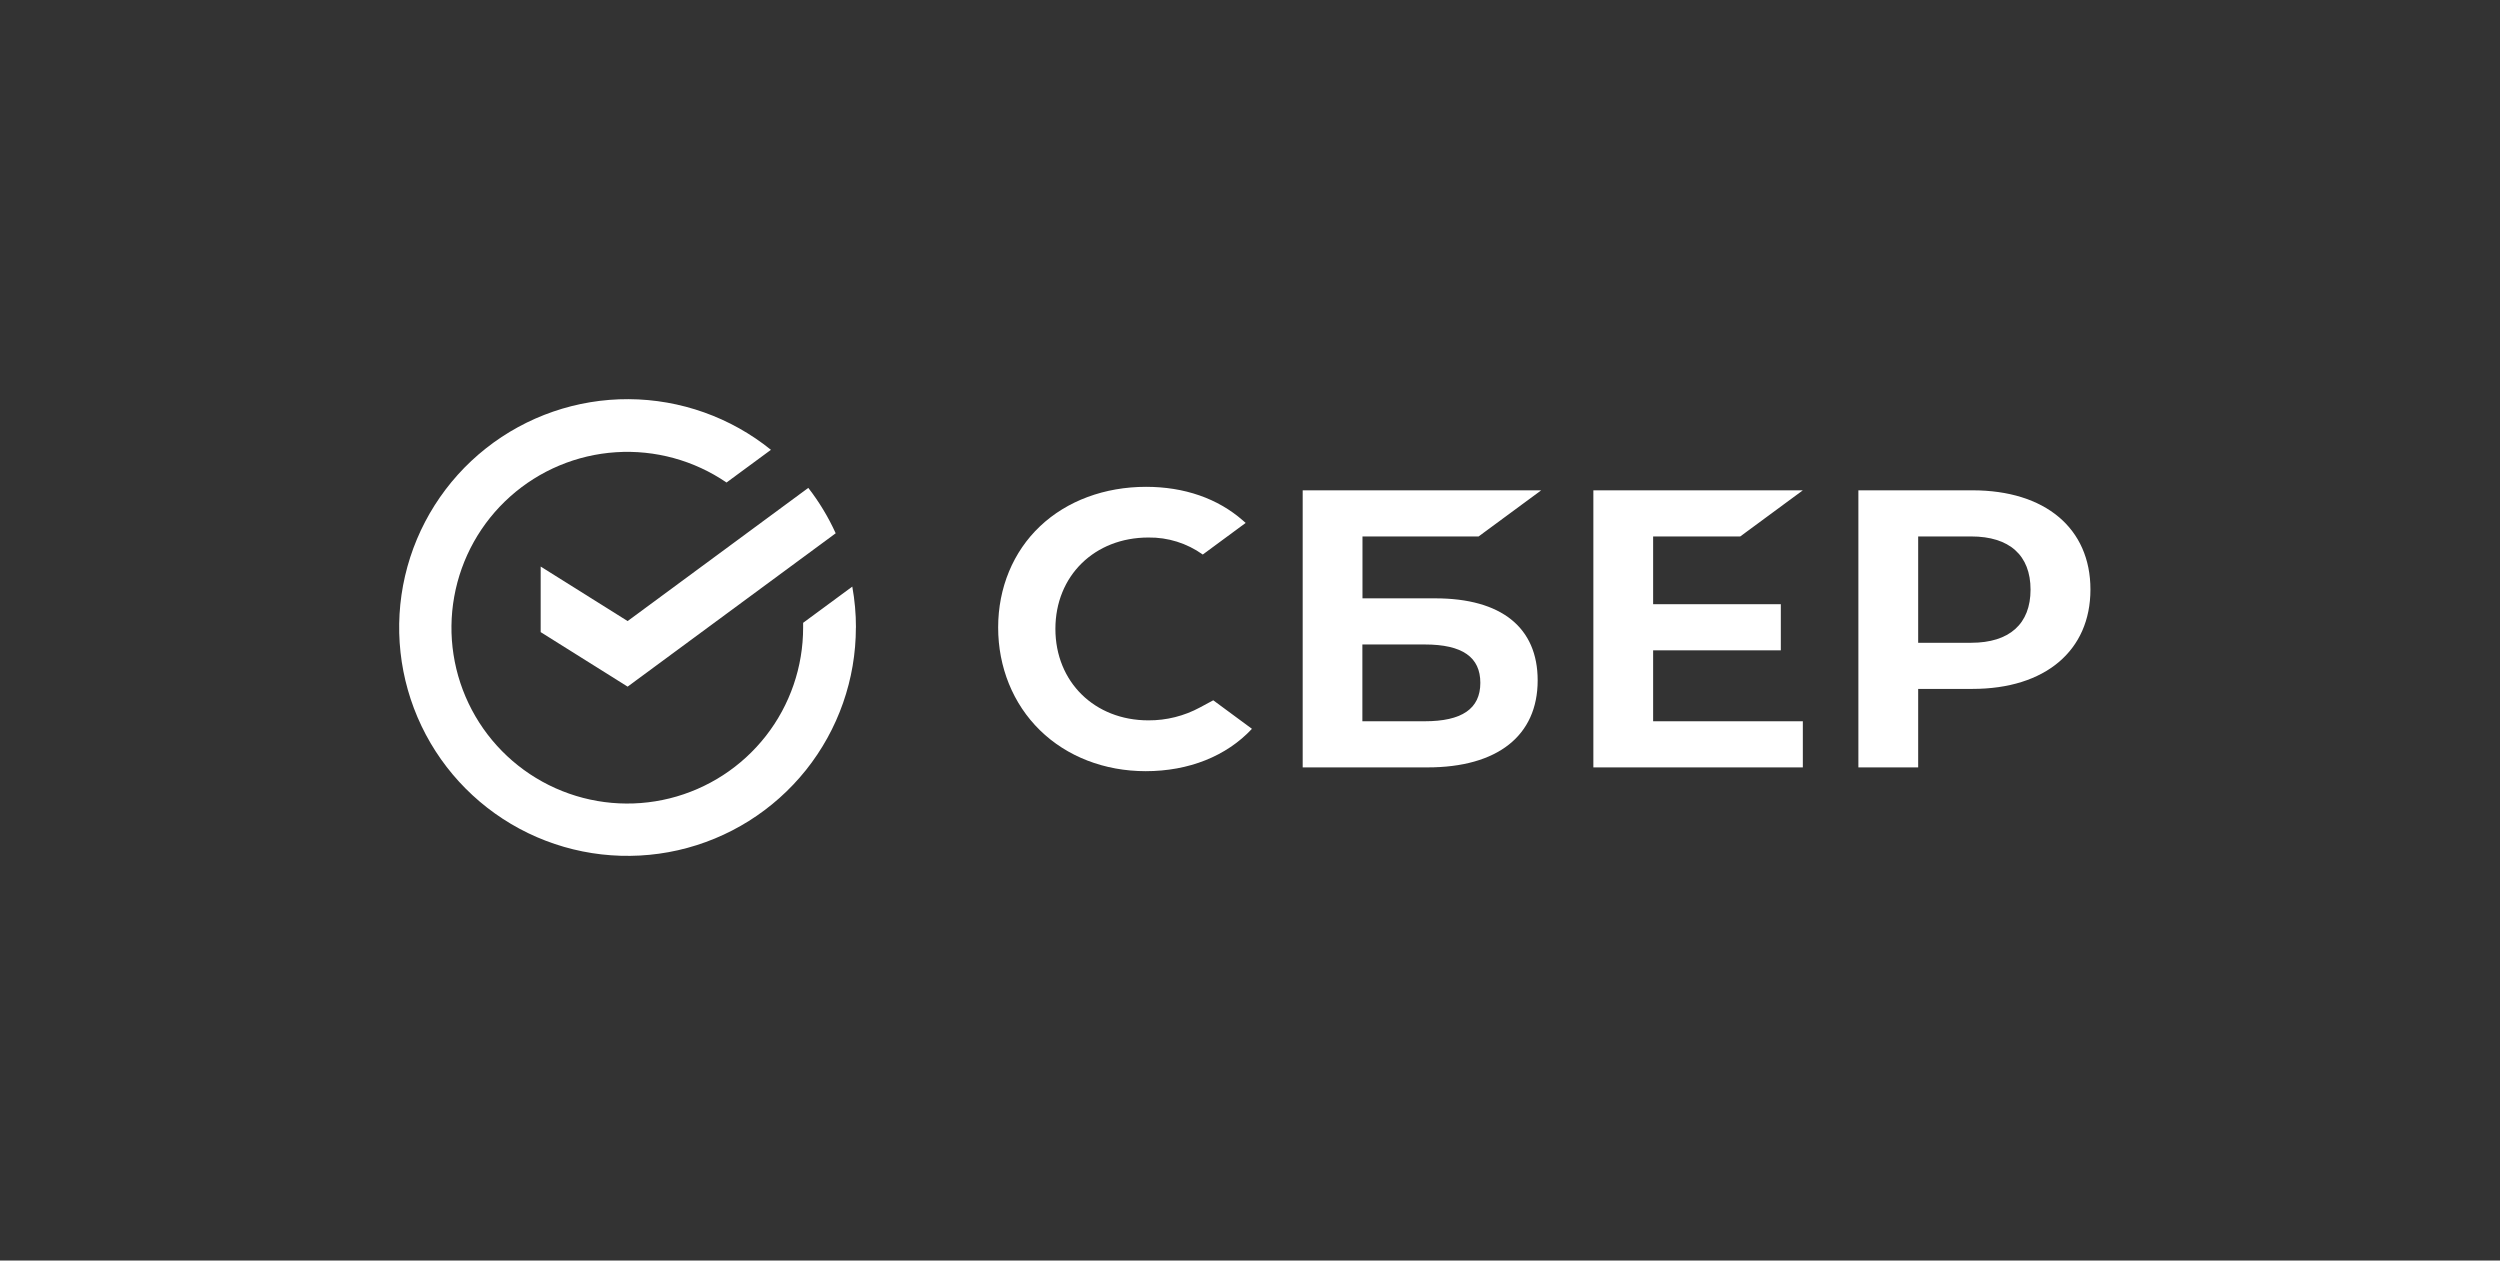
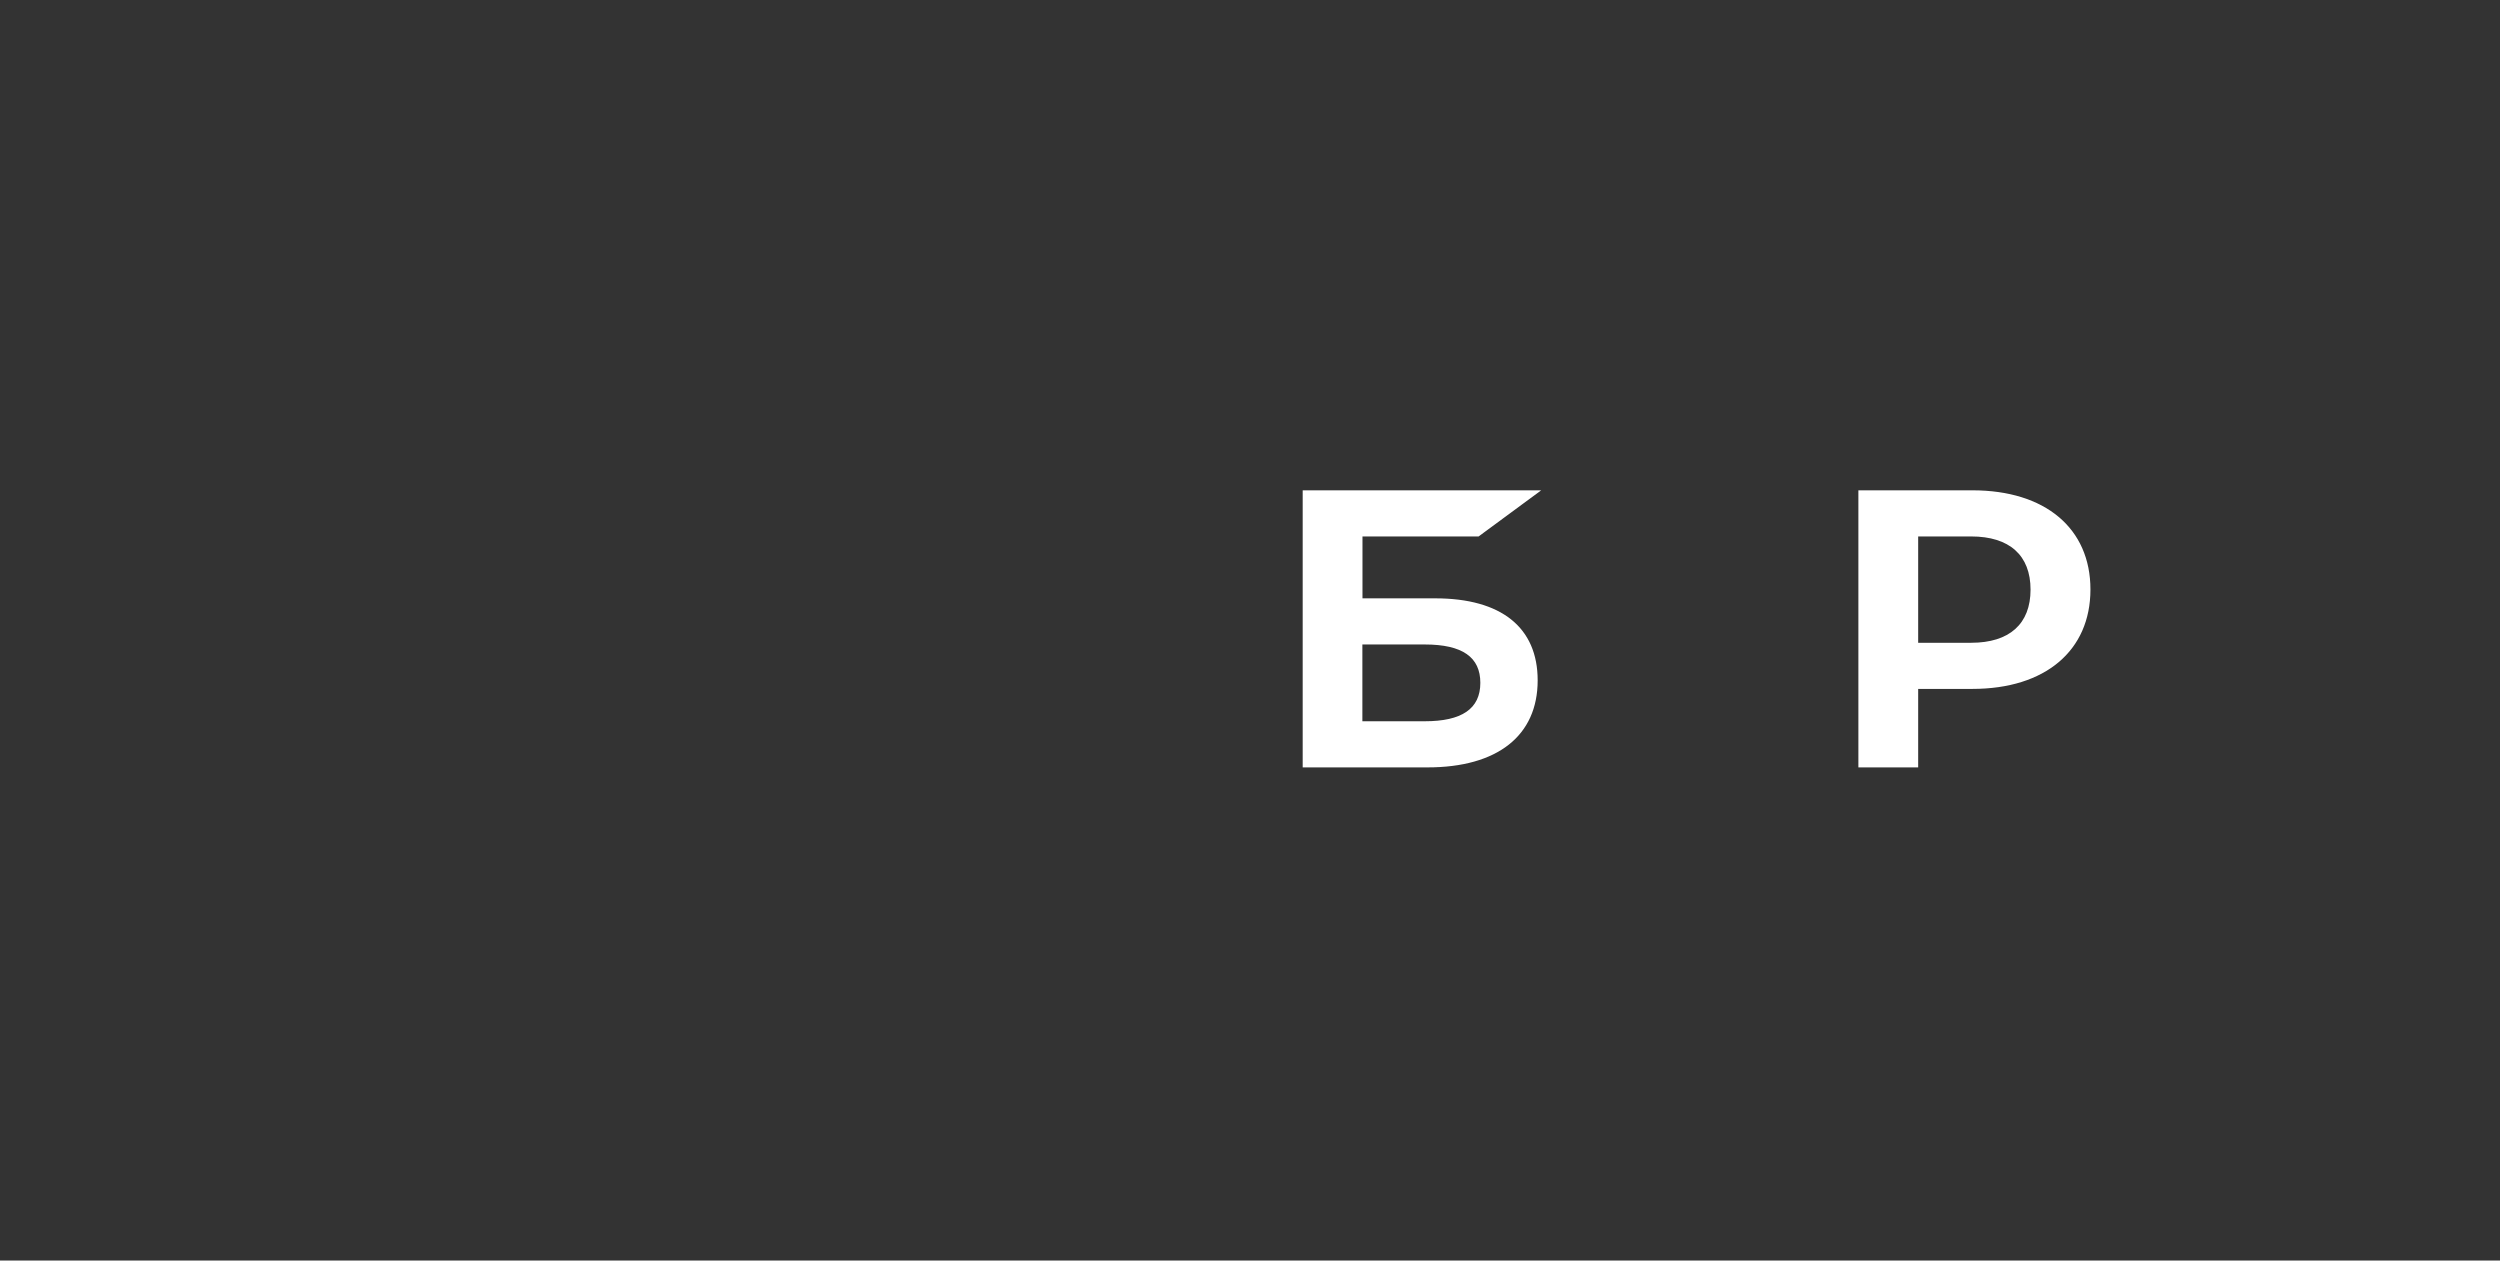
<svg xmlns="http://www.w3.org/2000/svg" width="119" height="60" viewBox="0 0 119 60" fill="none">
  <rect x="0" y="0" width="119" height="60" fill="#333333" stroke="none" />
-   <path d="M82.835 25.535L85.815 23.339H75.844V36.528H85.815V34.332H78.689V30.956H84.767V28.759H78.689V25.535H82.835Z" fill="white" />
  <path d="M68.316 28.481H64.854V25.535H70.381L73.361 23.339H62.008V36.528H67.949C71.282 36.528 73.193 35.018 73.193 32.386C73.193 29.867 71.462 28.481 68.316 28.481ZM67.817 34.332H64.849V30.677H67.817C69.622 30.677 70.464 31.288 70.464 32.504C70.464 33.746 69.573 34.332 67.817 34.332Z" fill="white" />
  <path d="M93.894 23.339H88.459V36.528H91.305V32.792H93.889C97.353 32.792 99.505 30.97 99.505 28.059C99.505 25.148 97.353 23.339 93.889 23.339M93.828 30.596H91.305V25.535H93.828C95.651 25.535 96.654 26.434 96.654 28.066C96.654 29.697 95.65 30.596 93.828 30.596Z" fill="white" />
-   <path d="M57.123 33.672C56.368 34.081 55.523 34.294 54.664 34.289C52.099 34.289 50.237 32.457 50.237 29.934C50.237 27.411 52.099 25.586 54.664 25.586C55.591 25.573 56.498 25.857 57.252 26.396L59.294 24.891L59.159 24.773C57.963 23.726 56.375 23.173 54.554 23.173C52.579 23.173 50.787 23.838 49.508 25.048C48.228 26.258 47.512 27.976 47.512 29.867C47.512 31.757 48.218 33.504 49.5 34.758C50.781 36.013 52.575 36.708 54.536 36.708C56.587 36.708 58.379 35.993 59.593 34.692L57.751 33.334L57.123 33.672Z" fill="white" />
-   <path d="M40.743 29.87C40.744 29.217 40.685 28.565 40.569 27.922L38.229 29.646C38.229 29.721 38.229 29.795 38.229 29.87C38.231 31.74 37.607 33.557 36.456 35.031C35.304 36.505 33.693 37.55 31.878 38.002C30.063 38.453 28.149 38.283 26.442 37.519C24.735 36.756 23.333 35.443 22.459 33.789C21.585 32.136 21.29 30.237 21.622 28.397C21.953 26.556 22.891 24.879 24.286 23.634C25.681 22.389 27.453 21.647 29.319 21.526C31.186 21.405 33.038 21.913 34.582 22.968L36.697 21.411C34.778 19.863 32.39 19.013 29.925 19C27.46 18.988 25.064 19.814 23.13 21.342C21.196 22.871 19.839 25.012 19.281 27.413C18.724 29.814 19 32.334 20.063 34.558C21.126 36.782 22.914 38.579 25.133 39.654C27.351 40.728 29.869 41.016 32.274 40.471C34.678 39.926 36.825 38.58 38.364 36.654C39.902 34.727 40.74 32.335 40.74 29.87H40.743Z" fill="white" />
-   <path d="M38.475 23.223C38.992 23.89 39.43 24.615 39.779 25.384L29.875 32.684L25.736 30.089V26.968L29.875 29.563L38.475 23.223Z" fill="white" />
</svg>